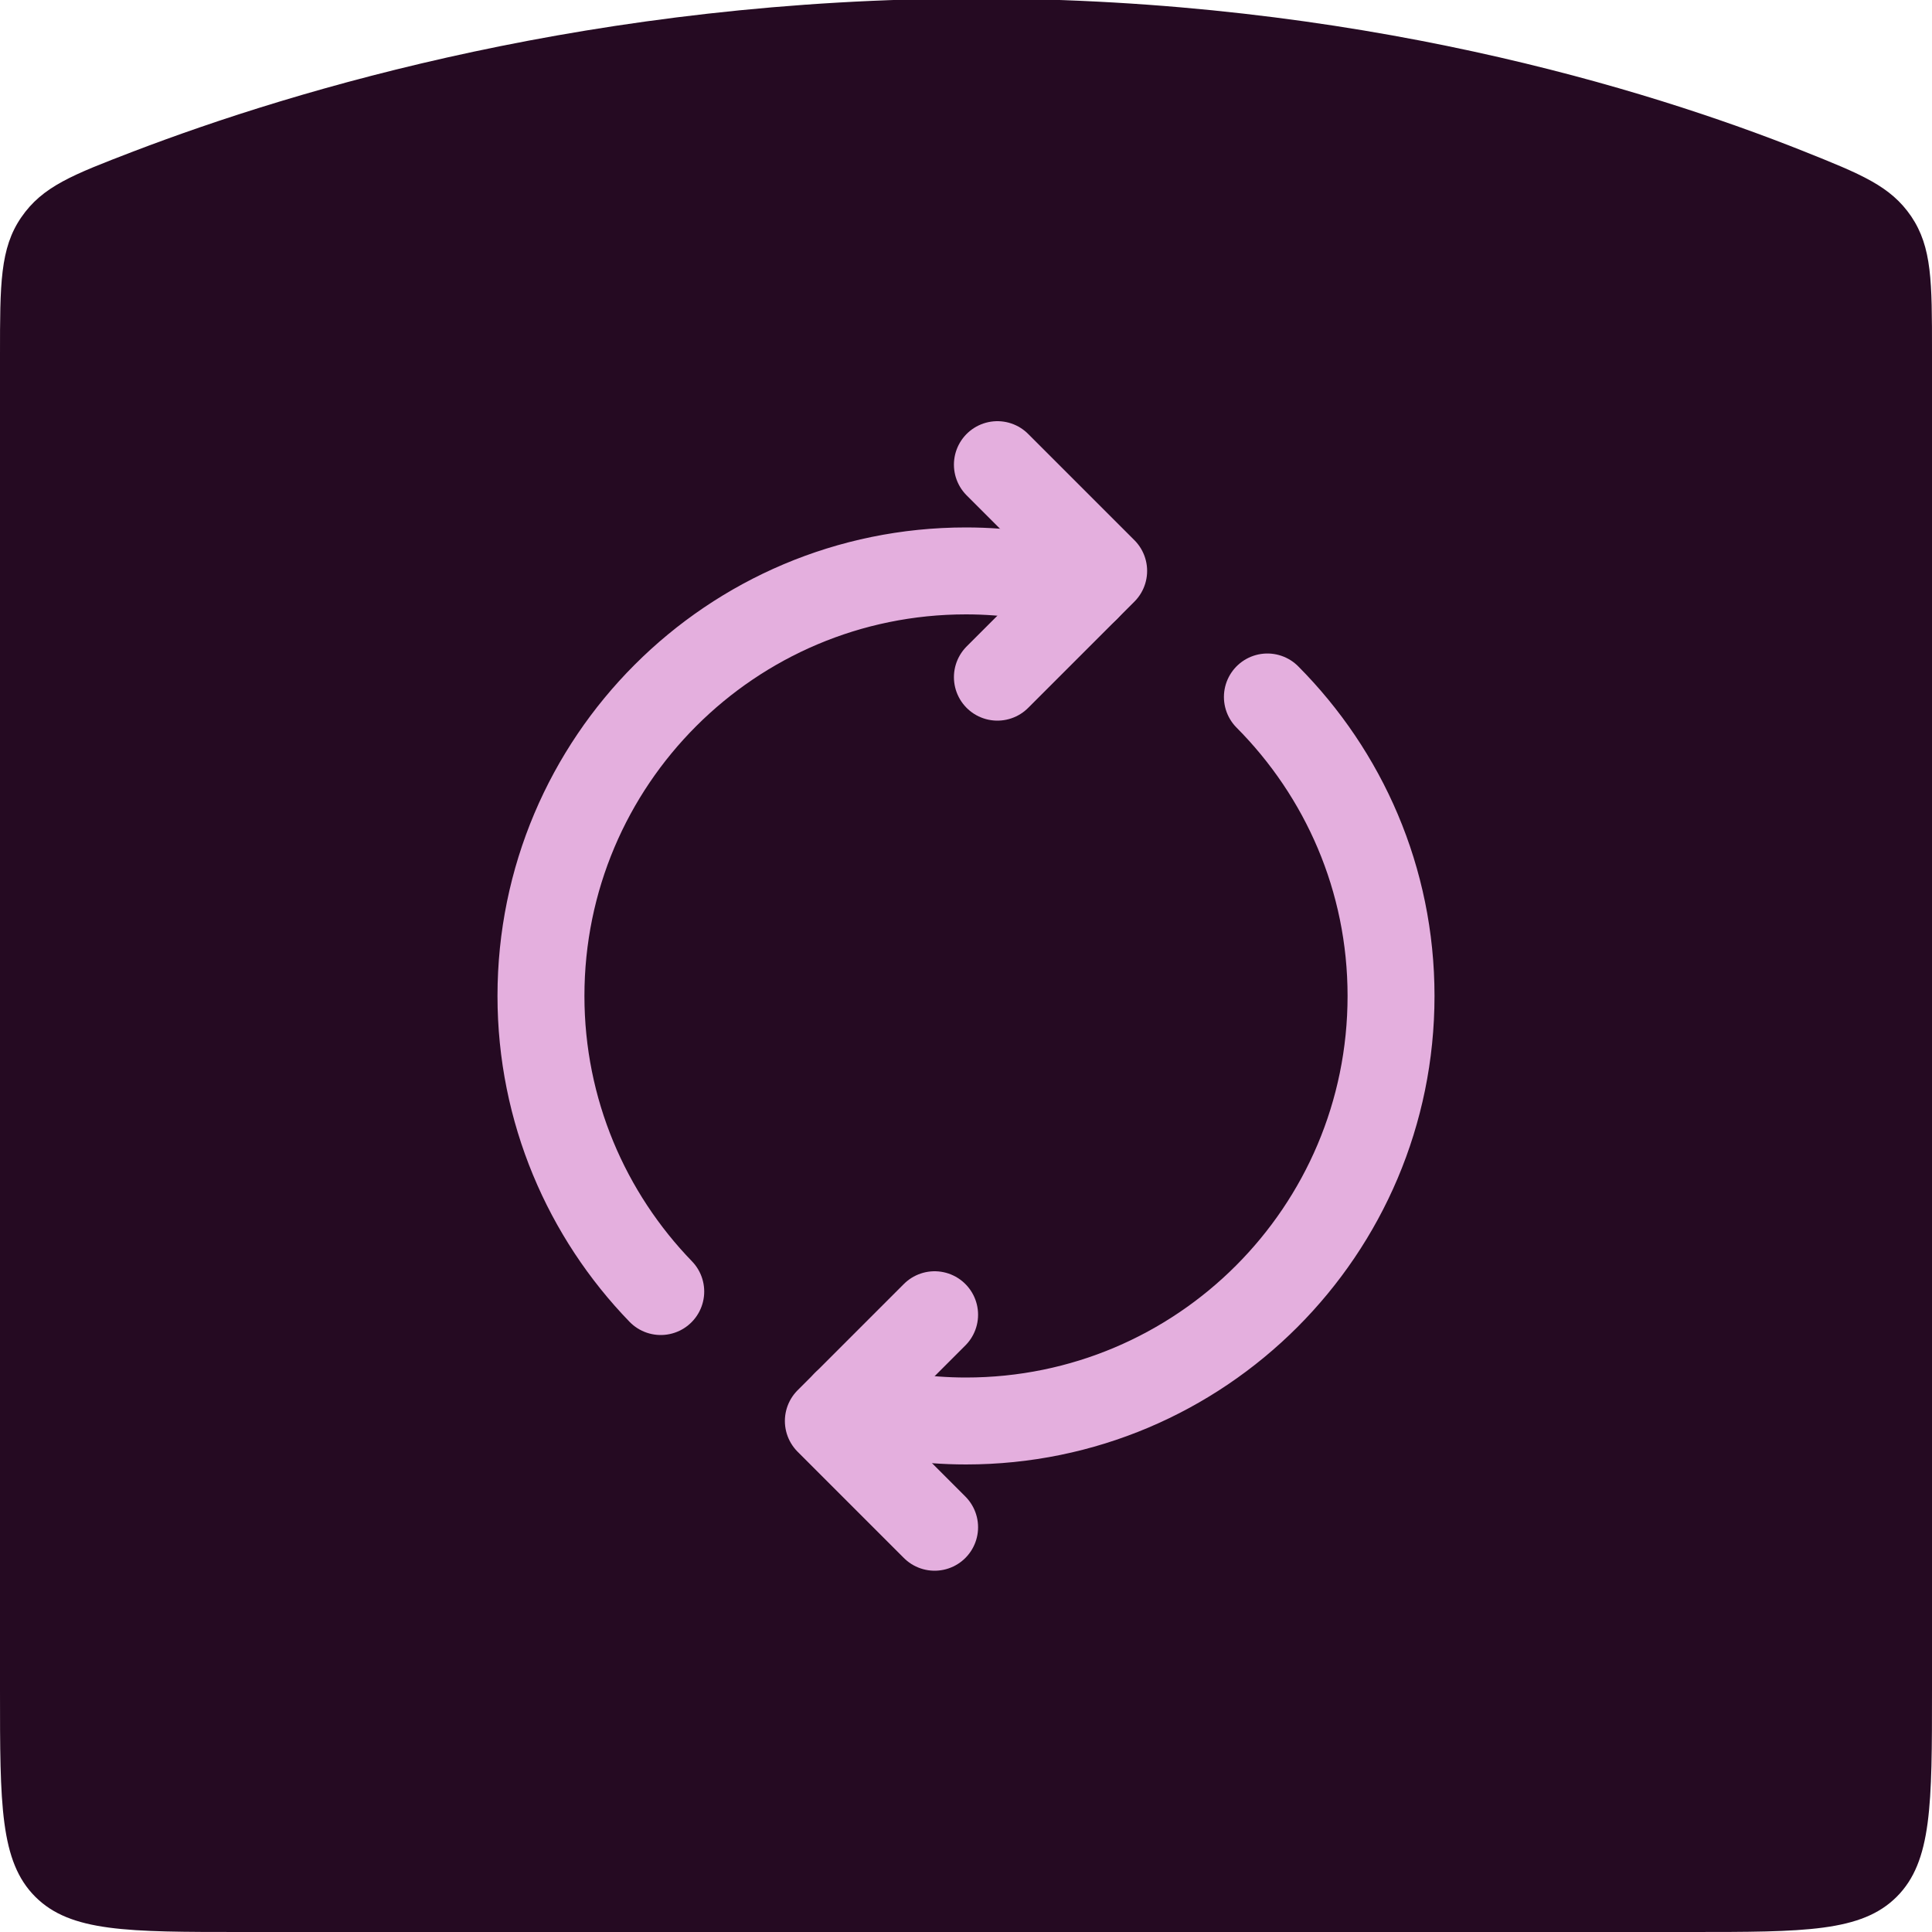
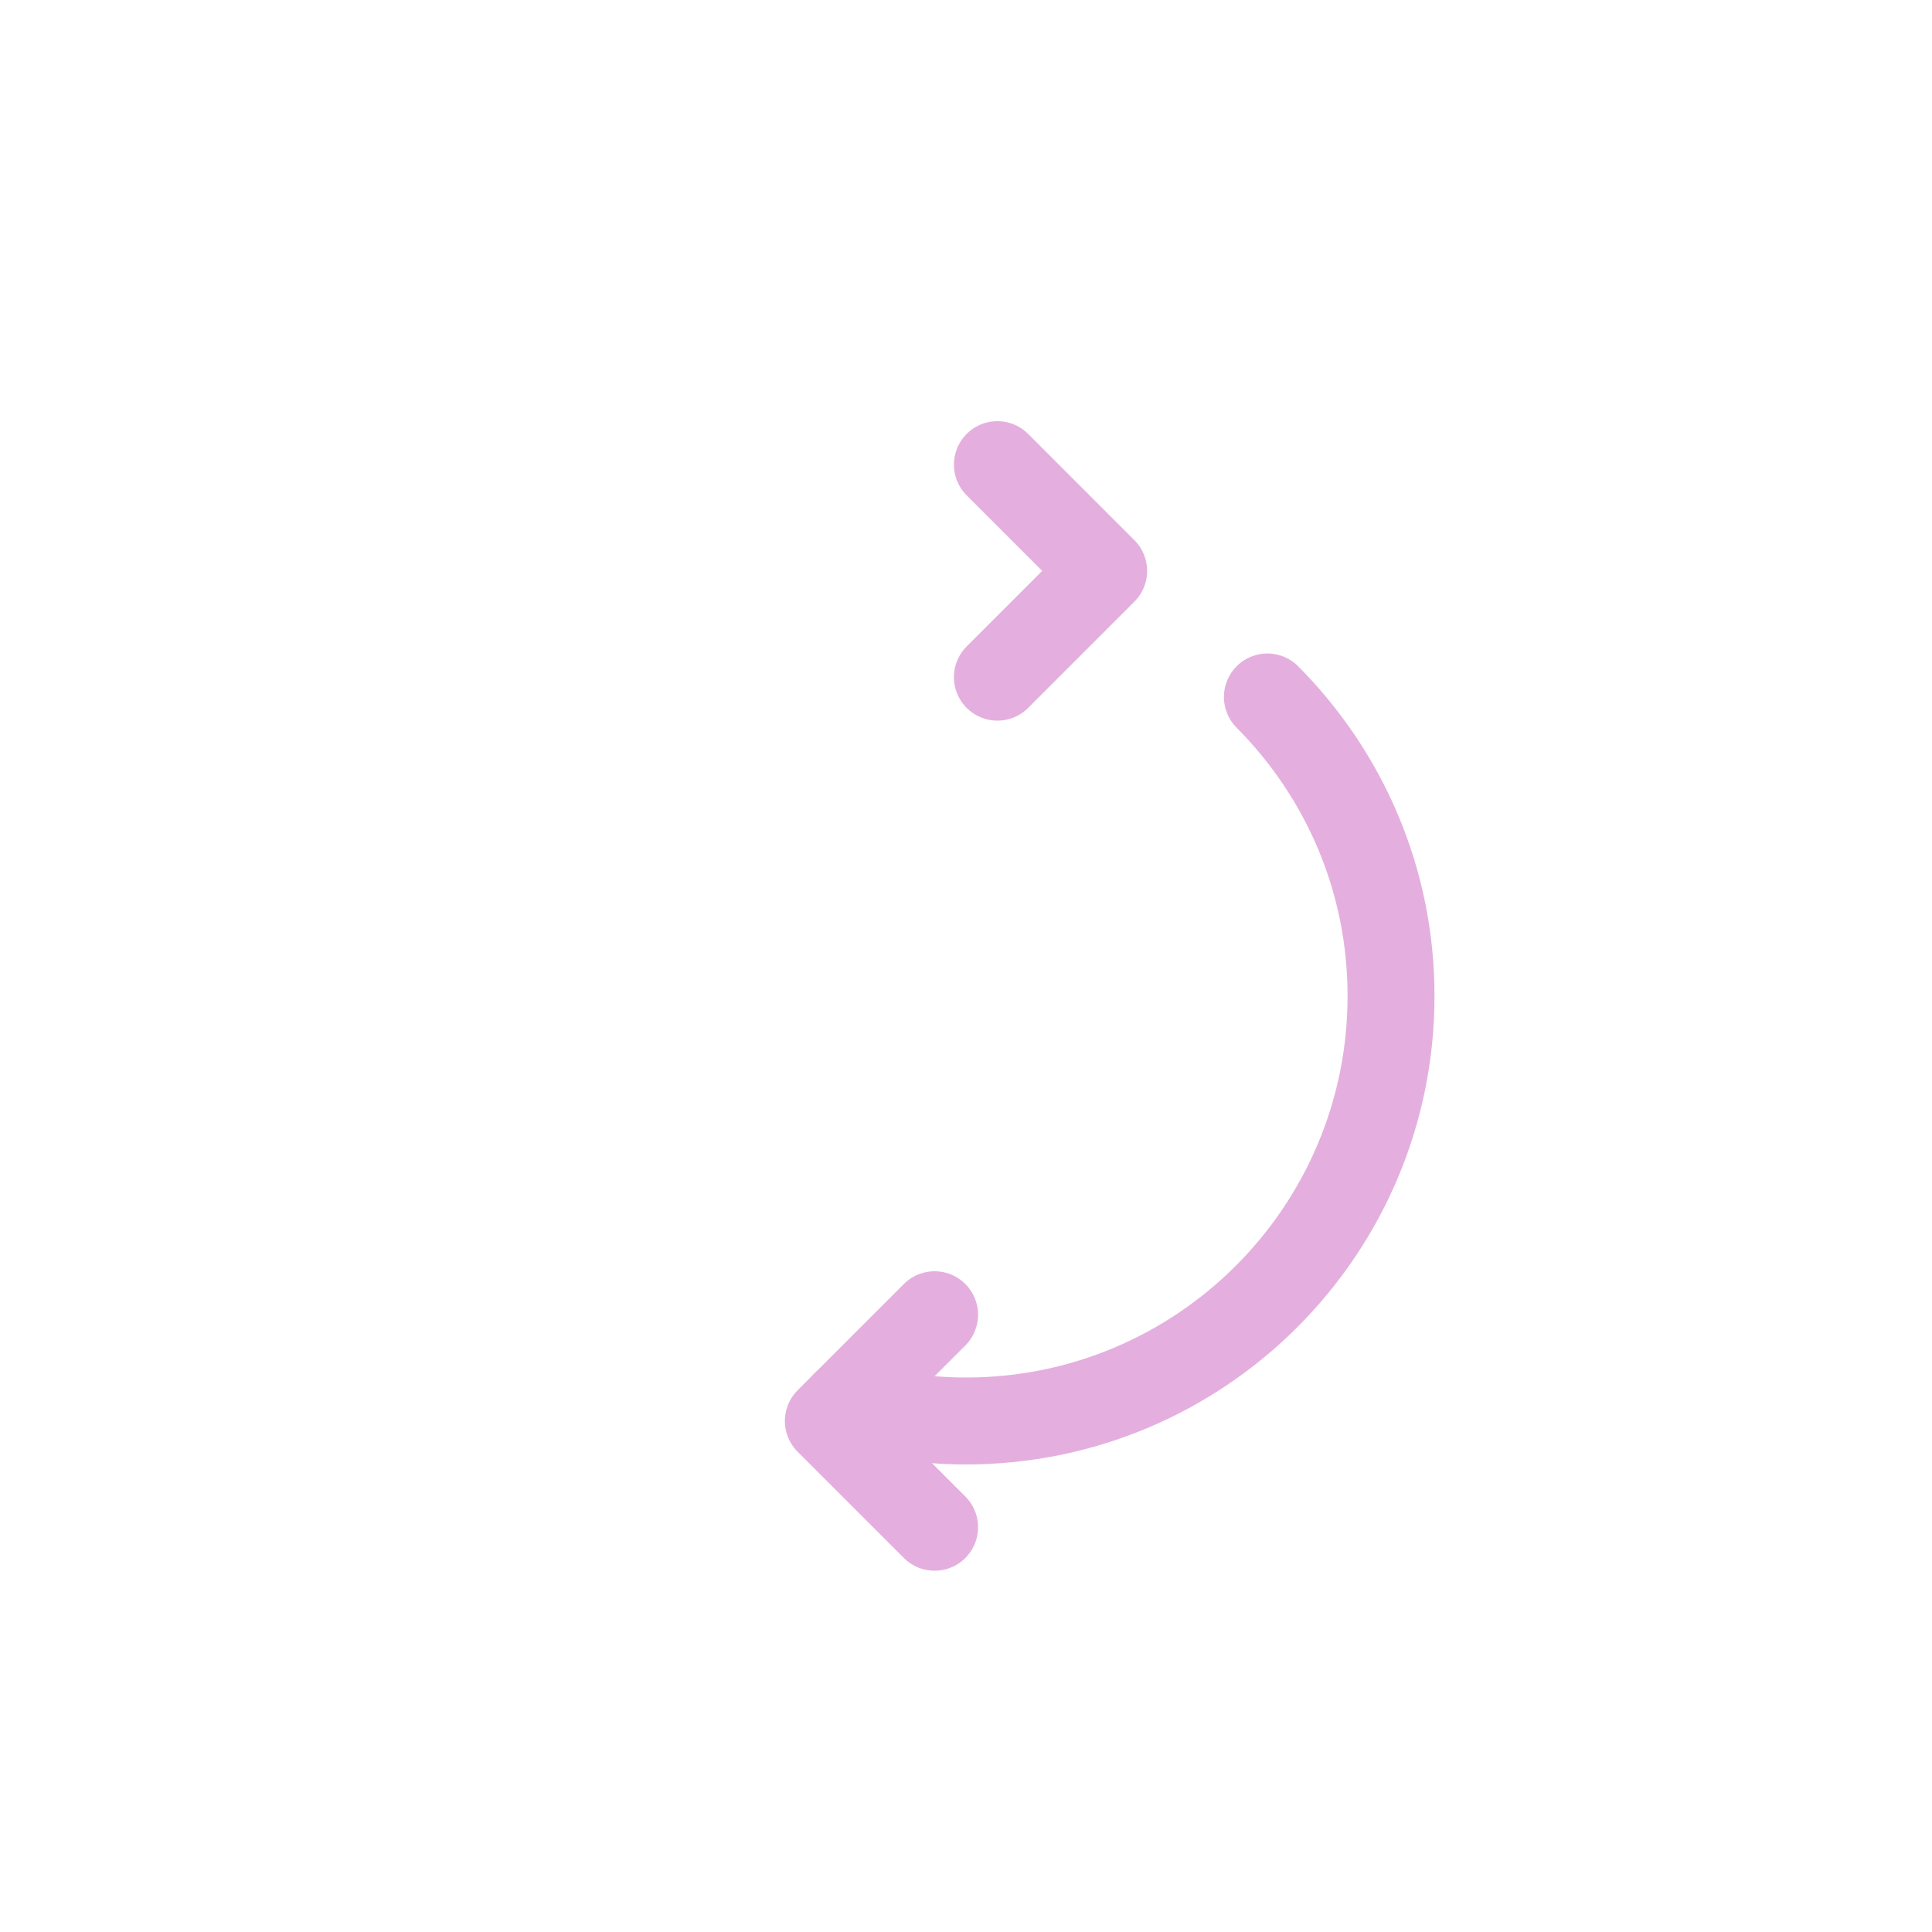
<svg xmlns="http://www.w3.org/2000/svg" id="Calque_1" data-name="Calque 1" viewBox="0 0 40 40">
  <defs>
    <style>
      .cls-1 {
        stroke: #e4afde;
        stroke-linecap: round;
        stroke-linejoin: round;
        stroke-width: 1.8px;
      }

      .cls-1, .cls-2 {
        fill: none;
      }

      .cls-2, .cls-3 {
        stroke-width: 0px;
      }

      .cls-3 {
        fill: #250a22;
      }
    </style>
  </defs>
-   <path class="cls-3" d="M0,7.35c0-1.47,0-2.21.44-2.85.44-.64,1.06-.88,2.31-1.36C6.12,1.85,12.36-.03,20.22-.03c7.84,0,13.88,1.87,17.12,3.16,1.2.48,1.8.72,2.23,1.35.43.64.43,1.35.43,2.79v27.73c0,2.36,0,3.54-.73,4.27s-1.91.73-4.27.73H5c-2.36,0-3.54,0-4.27-.73-.73-.73-.73-1.91-.73-4.27V7.35Z" />
  <rect class="cls-2" width="40" height="40" />
  <g>
    <path class="cls-1" d="M20.65,14.02l2.2-2.2-2.2-2.2" />
    <path class="cls-1" d="M19.35,27.22l-2.2,2.2,2.2,2.2" />
    <path class="cls-1" d="M26.24,14.43c1.58,1.59,2.56,3.77,2.56,6.19,0,4.86-3.94,8.8-8.8,8.8-.86,0-1.7-.13-2.49-.36" />
-     <path class="cls-1" d="M13.68,26.74c-1.53-1.58-2.48-3.74-2.48-6.12,0-4.86,3.94-8.8,8.8-8.8.86,0,1.7.13,2.49.36" />
  </g>
</svg>